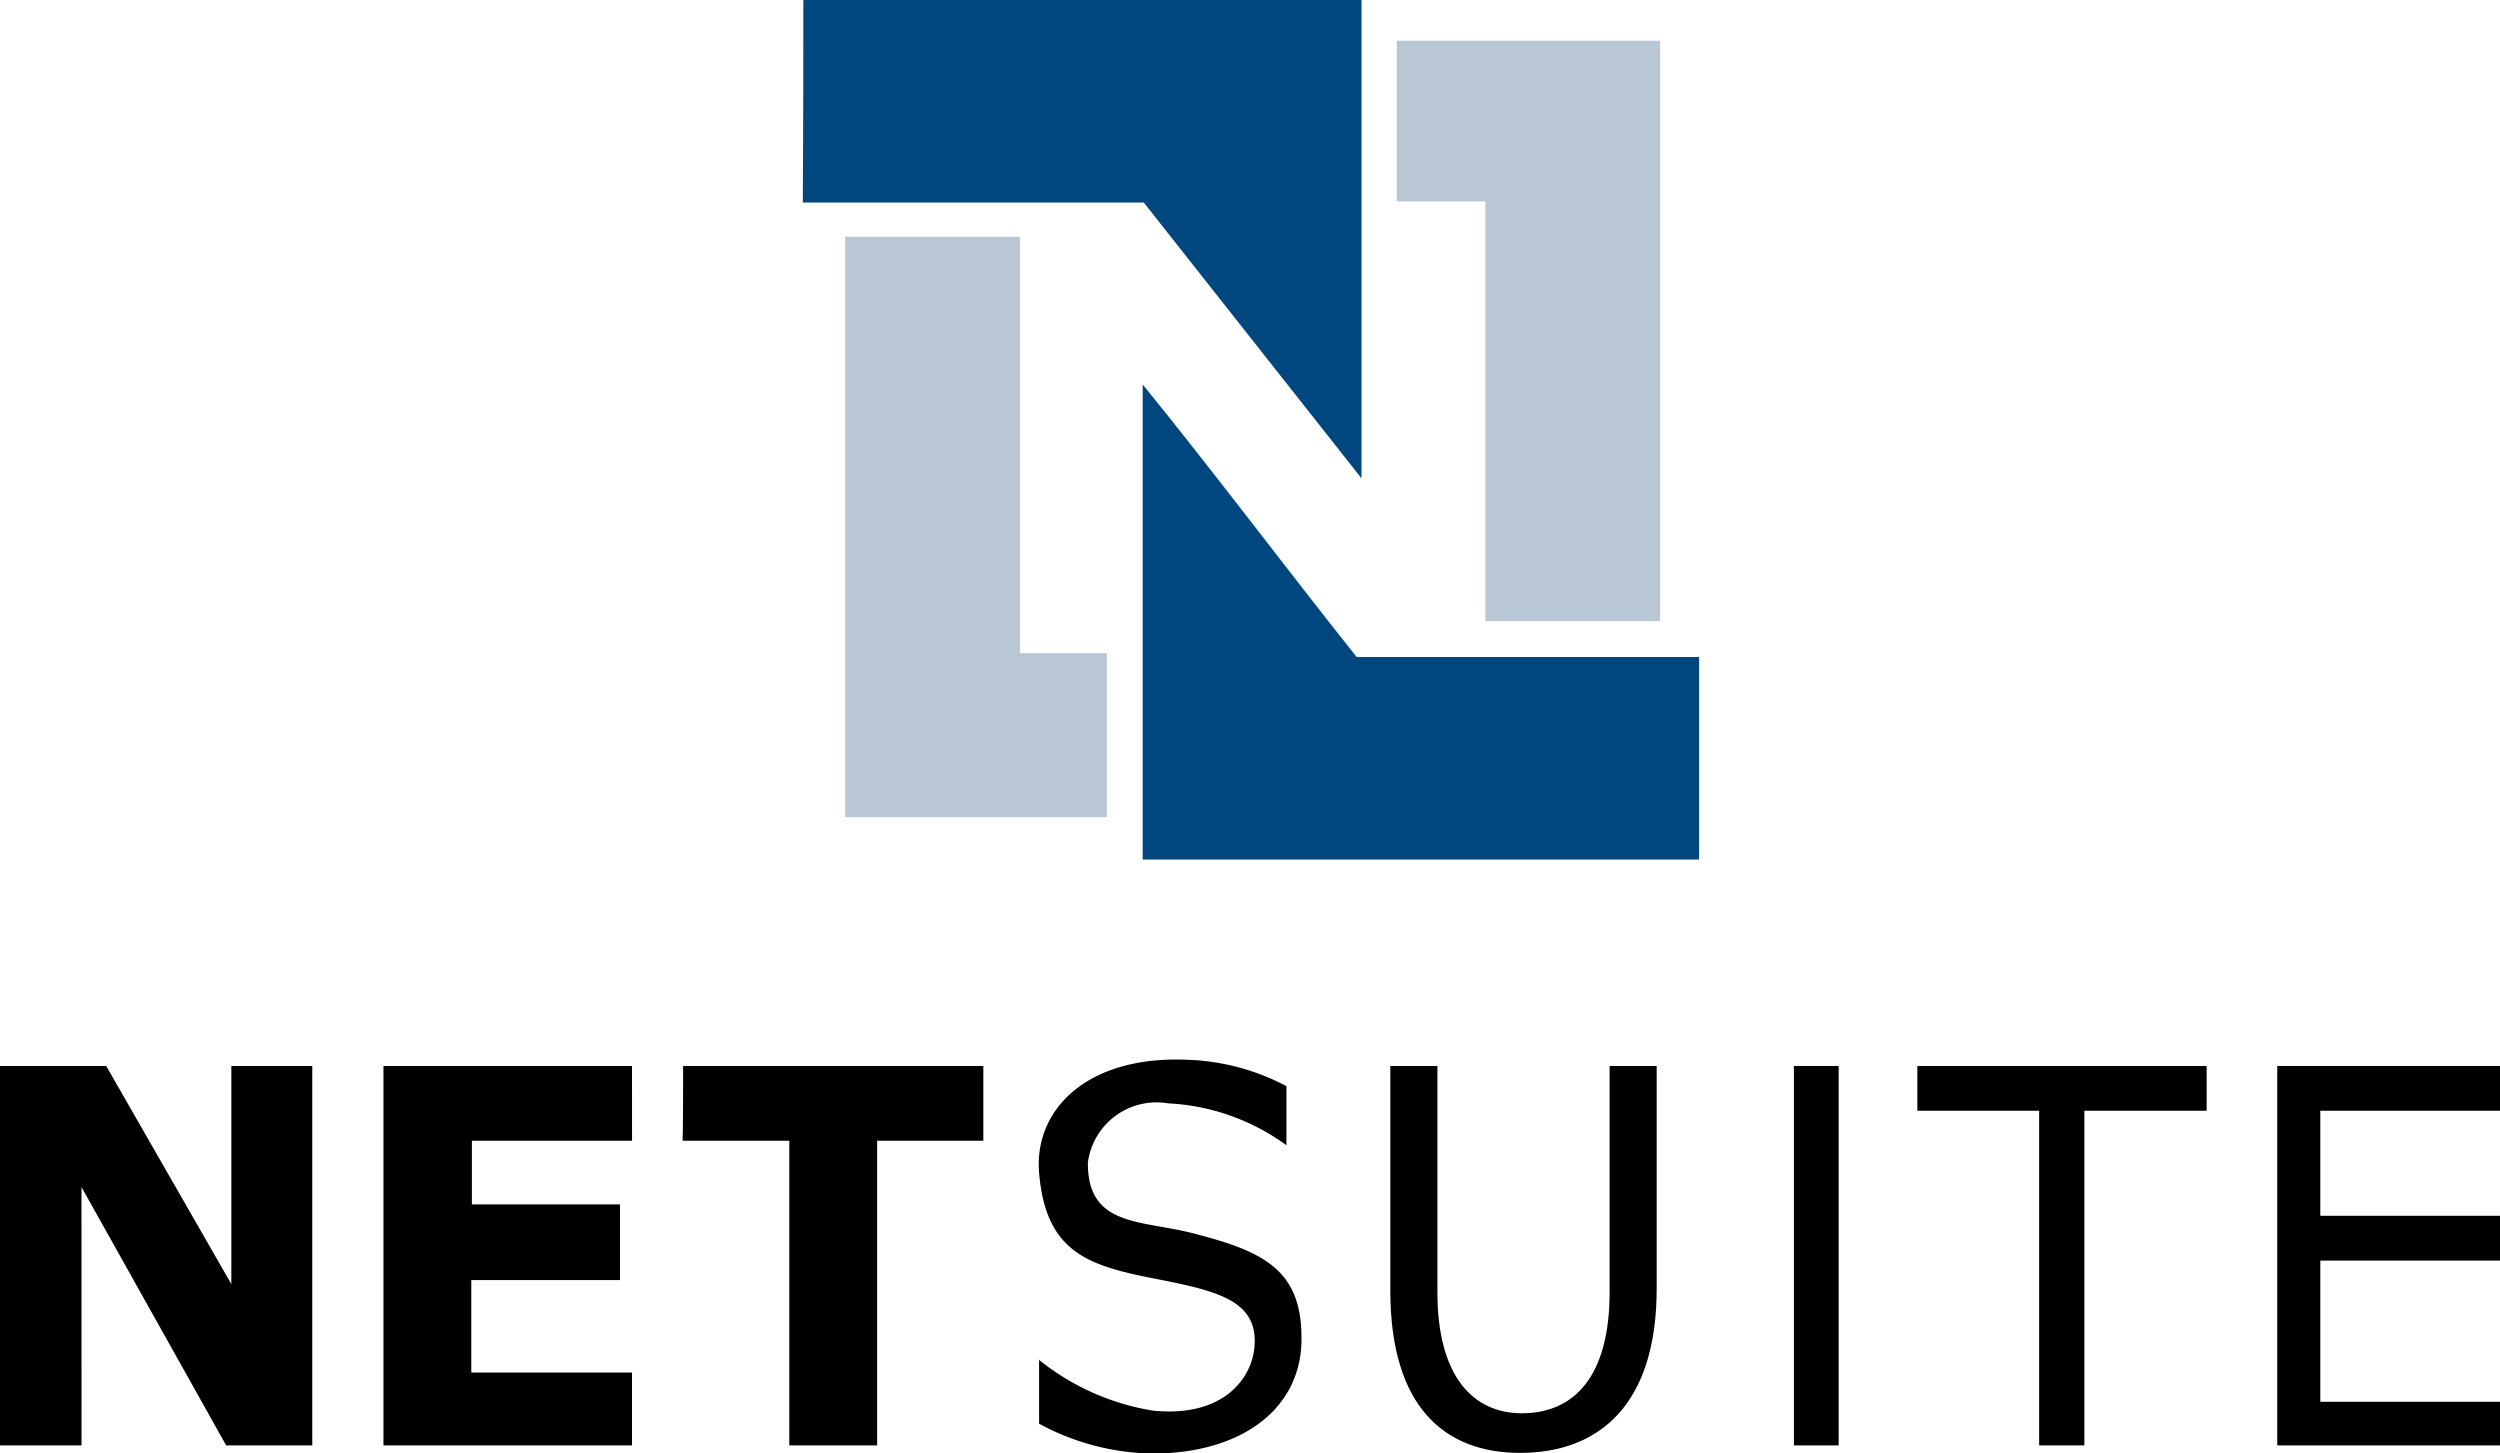
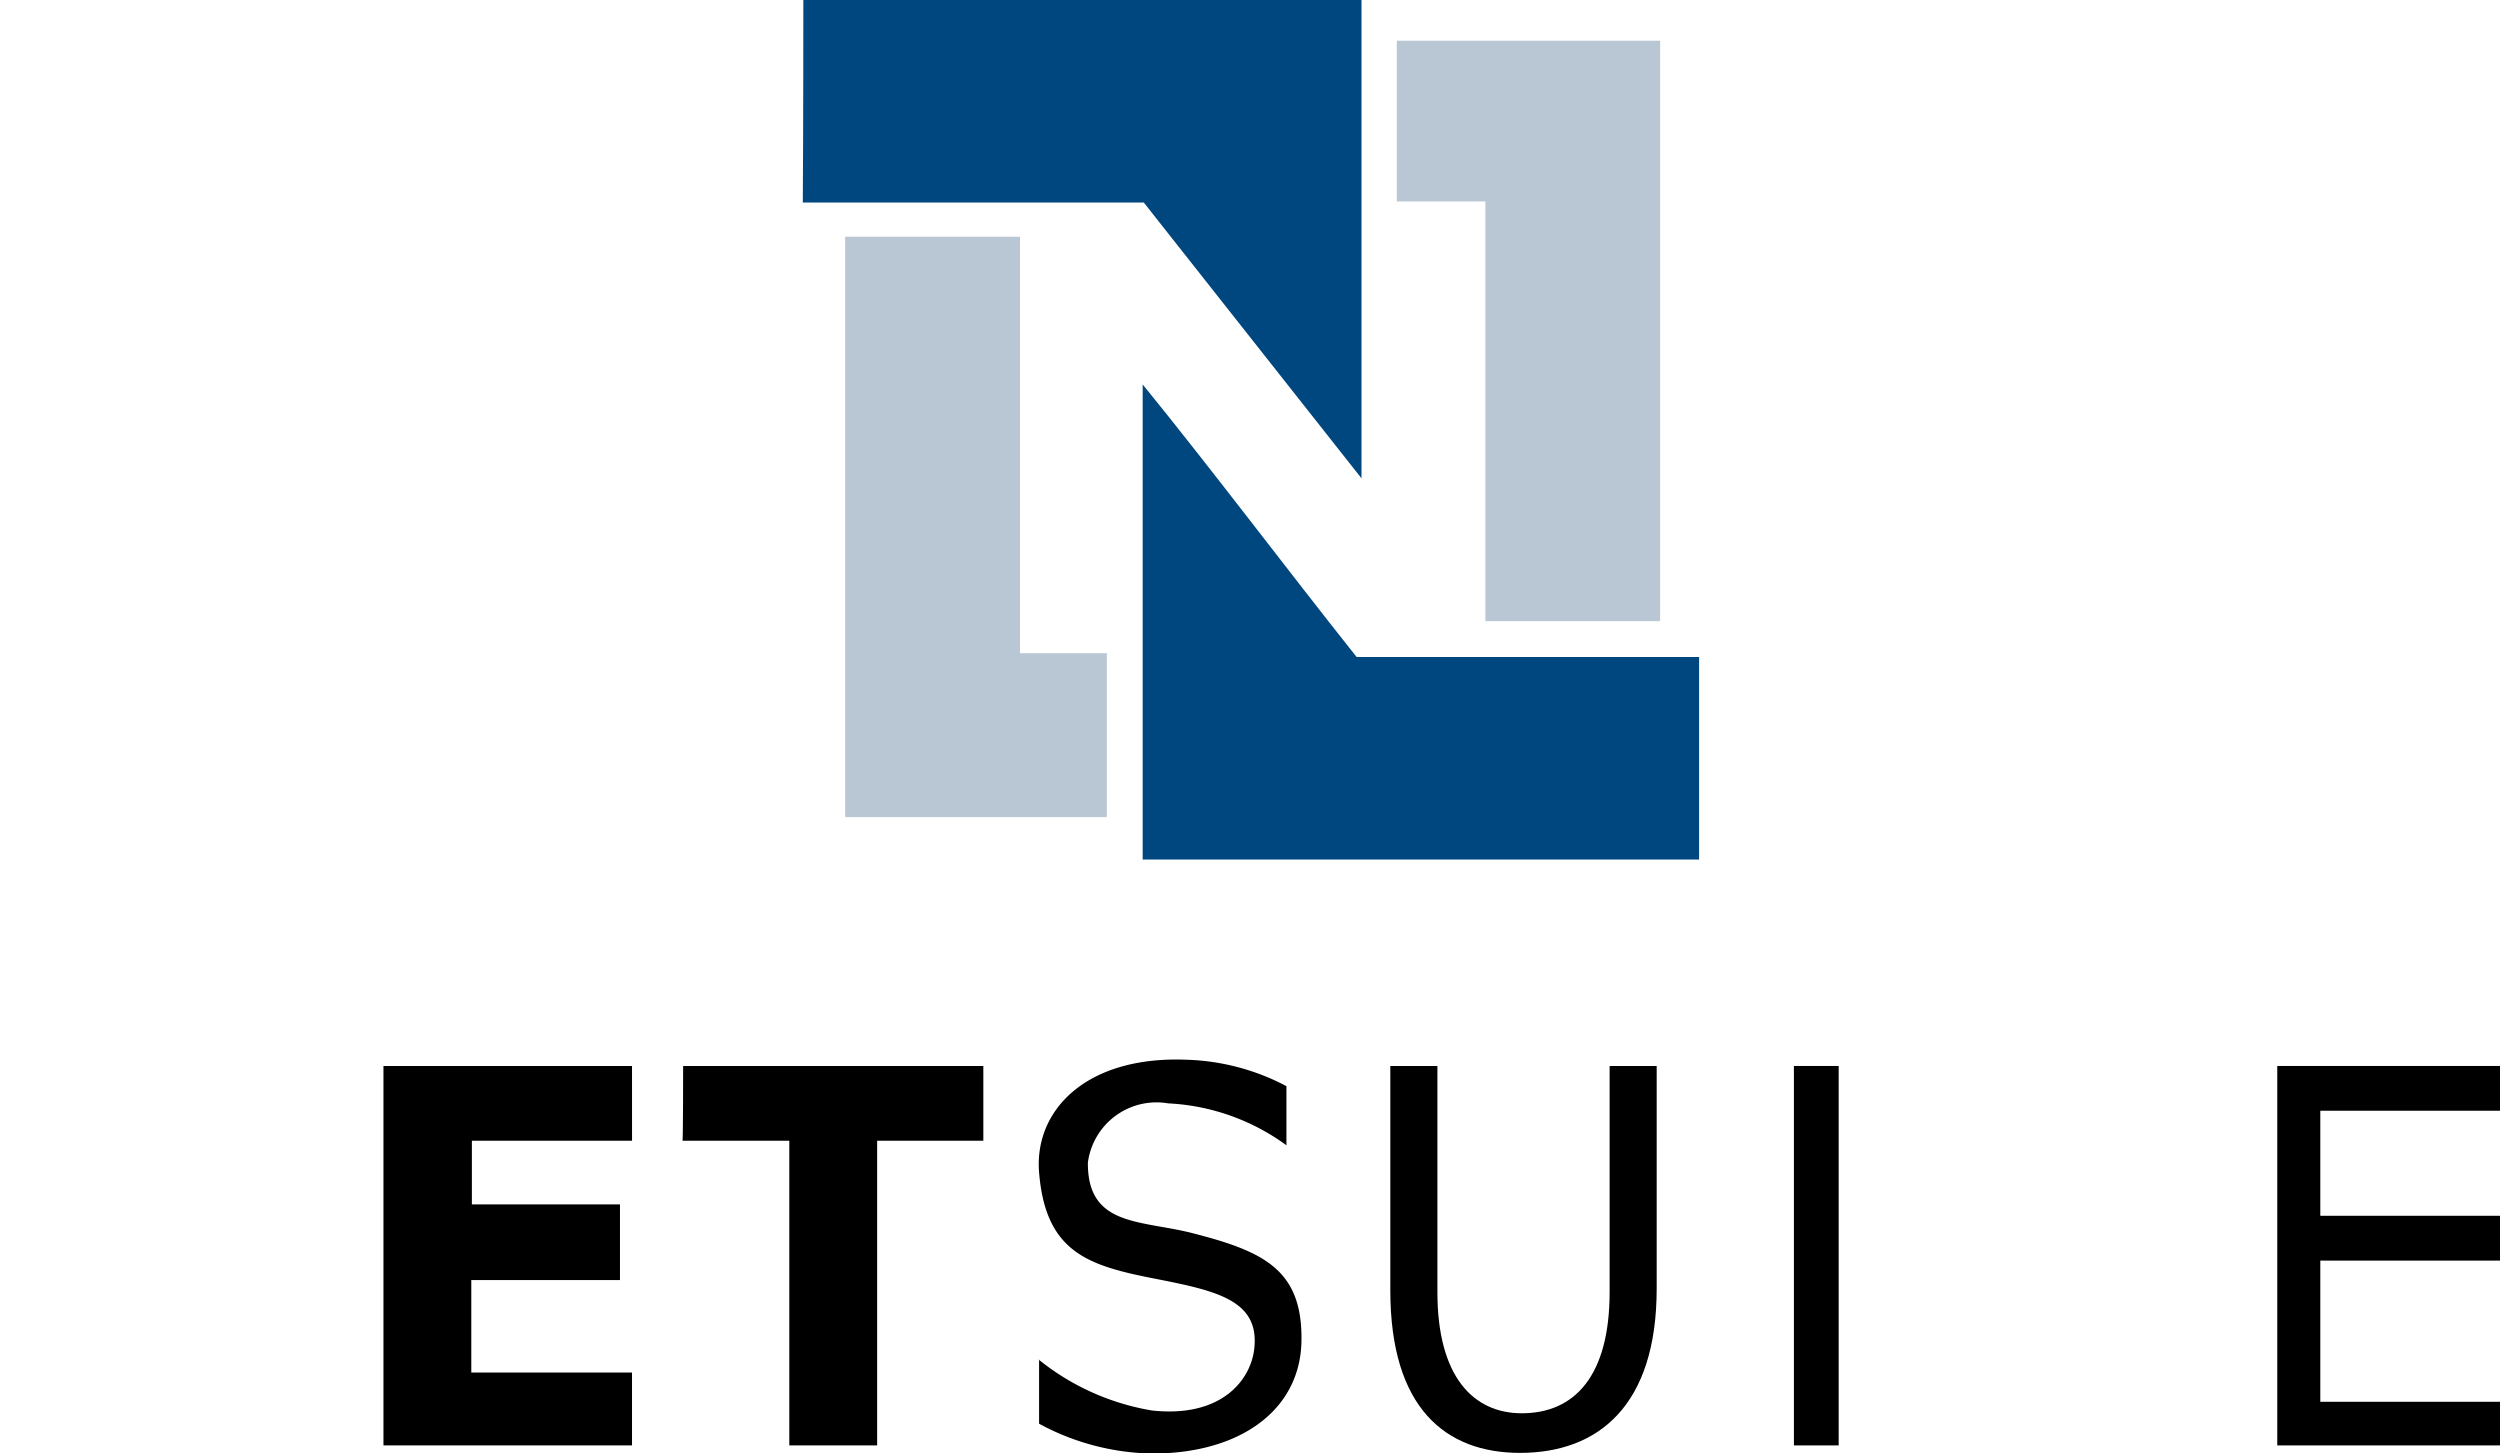
<svg xmlns="http://www.w3.org/2000/svg" width="90.31" height="52.504" viewBox="0 0 90.31 52.504">
  <g id="netsuite" transform="translate(26.6 56.79)">
    <g id="Layer_3" transform="translate(-26.6 -18.519)">
-       <path id="Path_7850" data-name="Path 7850" d="M205.145,72.007H202.2V58.3h3.836l4.521,7.88V58.3h2.924V72.007H210.37l-5.226-9.332Z" transform="translate(-202.2 -58.064)" />
      <path id="Path_7851" data-name="Path 7851" d="M269.1,58.3" transform="translate(-255.227 -58.064)" />
      <path id="Path_7852" data-name="Path 7852" d="M277.979,58.3H269V72.007h8.979V69.374h-5.806V66.035h5.371V63.3h-5.35V61h5.786Z" transform="translate(-255.148 -58.064)" />
      <path id="Path_7853" data-name="Path 7853" d="M321.121,58.3h10.845V61H328.13V72.007h-3.173V61H321.1C321.121,60.871,321.121,58.3,321.121,58.3Z" transform="translate(-296.444 -58.064)" />
      <path id="Path_7854" data-name="Path 7854" d="M325.057,71.3H321.2" transform="translate(-296.523 -68.369)" />
      <g id="Group_1890" data-name="Group 1890" transform="translate(37.513)">
        <path id="Path_7855" data-name="Path 7855" d="M383.1,68a8.821,8.821,0,0,0,4.106,1.846c2.509.27,3.567-1.1,3.691-2.24.187-1.721-1.306-2.074-3.525-2.509-2.447-.477-4.023-.933-4.251-3.878-.166-2.219,1.7-4.189,5.329-4.044a8.234,8.234,0,0,1,3.608.954v2.136a7.886,7.886,0,0,0-4.272-1.514,2.5,2.5,0,0,0-2.9,2.136c-.021,2.323,1.908,2.074,3.774,2.551,2.592.664,4,1.327,3.94,3.94-.062,2.447-2.2,4.023-5.392,4.023a8.853,8.853,0,0,1-4.085-1.078V68Z" transform="translate(-383.1 -57.164)" />
      </g>
      <g id="Group_1891" data-name="Group 1891" transform="translate(50.225 0.236)">
        <path id="Path_7856" data-name="Path 7856" d="M446.1,58.3v8.17c0,3.069,1.306,4.376,3.048,4.376,1.908,0,3.173-1.348,3.173-4.376V58.3h1.7v8.046c0,4.23-2.115,5.931-4.935,5.931-2.675,0-4.687-1.6-4.687-5.869V58.3Z" transform="translate(-444.4 -58.3)" />
      </g>
      <rect id="Rectangle_1917" data-name="Rectangle 1917" width="1.617" height="13.707" transform="translate(64.803 0.236)" />
-       <path id="Path_7857" data-name="Path 7857" d="M536.2,58.3h10.451v1.617h-4.417v12.09H540.6V59.917h-4.4Z" transform="translate(-466.938 -58.064)" />
      <path id="Path_7858" data-name="Path 7858" d="M606.946,58.3H598.9V72.007h8.046V70.431h-6.491v-5.1h6.491V63.712h-6.491V59.917h6.491Z" transform="translate(-516.636 -58.064)" />
    </g>
    <g id="Layer_1" transform="translate(2.4 -56.79)">
      <g id="Group_1892" data-name="Group 1892">
        <path id="Path_7859" data-name="Path 7859" d="M2.42,4.6H22.583V21.88l-7.865-9.964H2.4C2.42,9.543,2.42,4.718,2.42,4.6Z" transform="translate(-2.4 -4.6)" fill="#00467f" fill-rule="evenodd" />
        <path id="Path_7860" data-name="Path 7860" d="M65,75.4c2.628,3.236,5.139,6.59,7.728,9.846H85.1v7.316H65Z" transform="translate(-52.722 -61.513)" fill="#00467f" fill-rule="evenodd" />
        <path id="Path_7861" data-name="Path 7861" d="M111.8,17.906V12.1h9.513V33.067H115V17.906Z" transform="translate(-90.342 -10.629)" fill="#b9c7d4" fill-rule="evenodd" />
        <path id="Path_7862" data-name="Path 7862" d="M16.516,48.2V63.244h3.138v5.923H10.2V48.2Z" transform="translate(-8.67 -39.648)" fill="#b9c7d4" fill-rule="evenodd" />
      </g>
    </g>
  </g>
</svg>